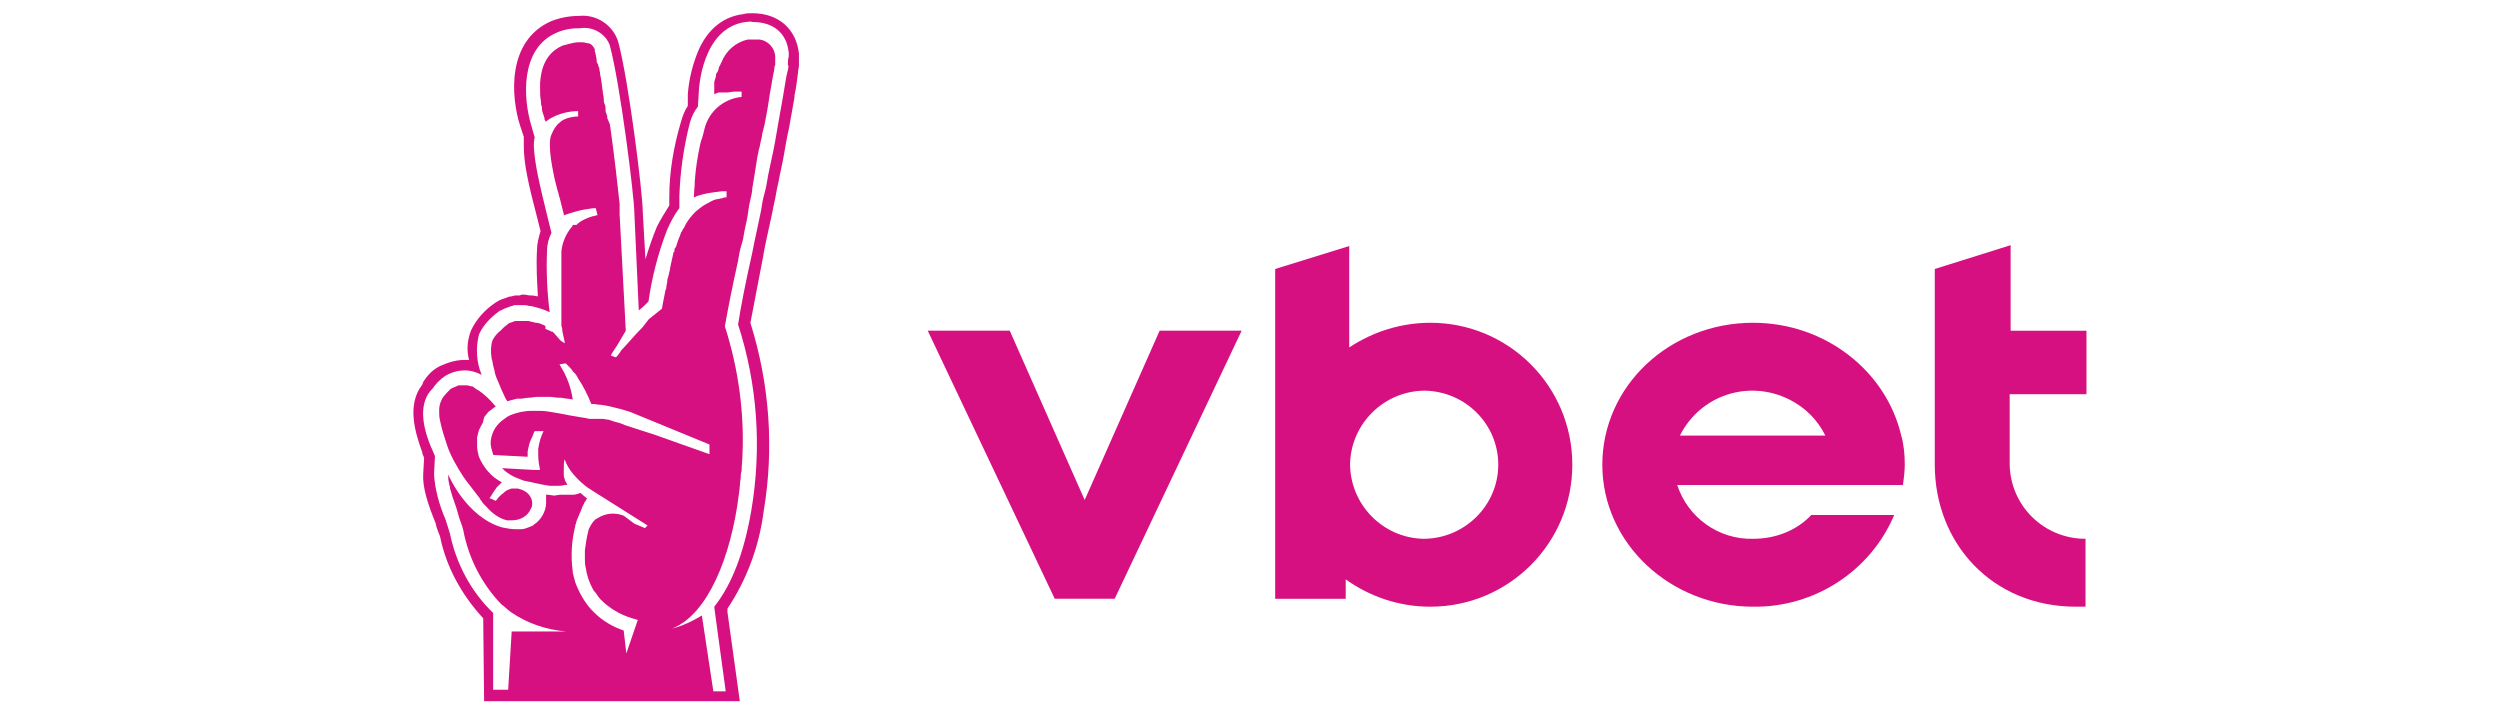
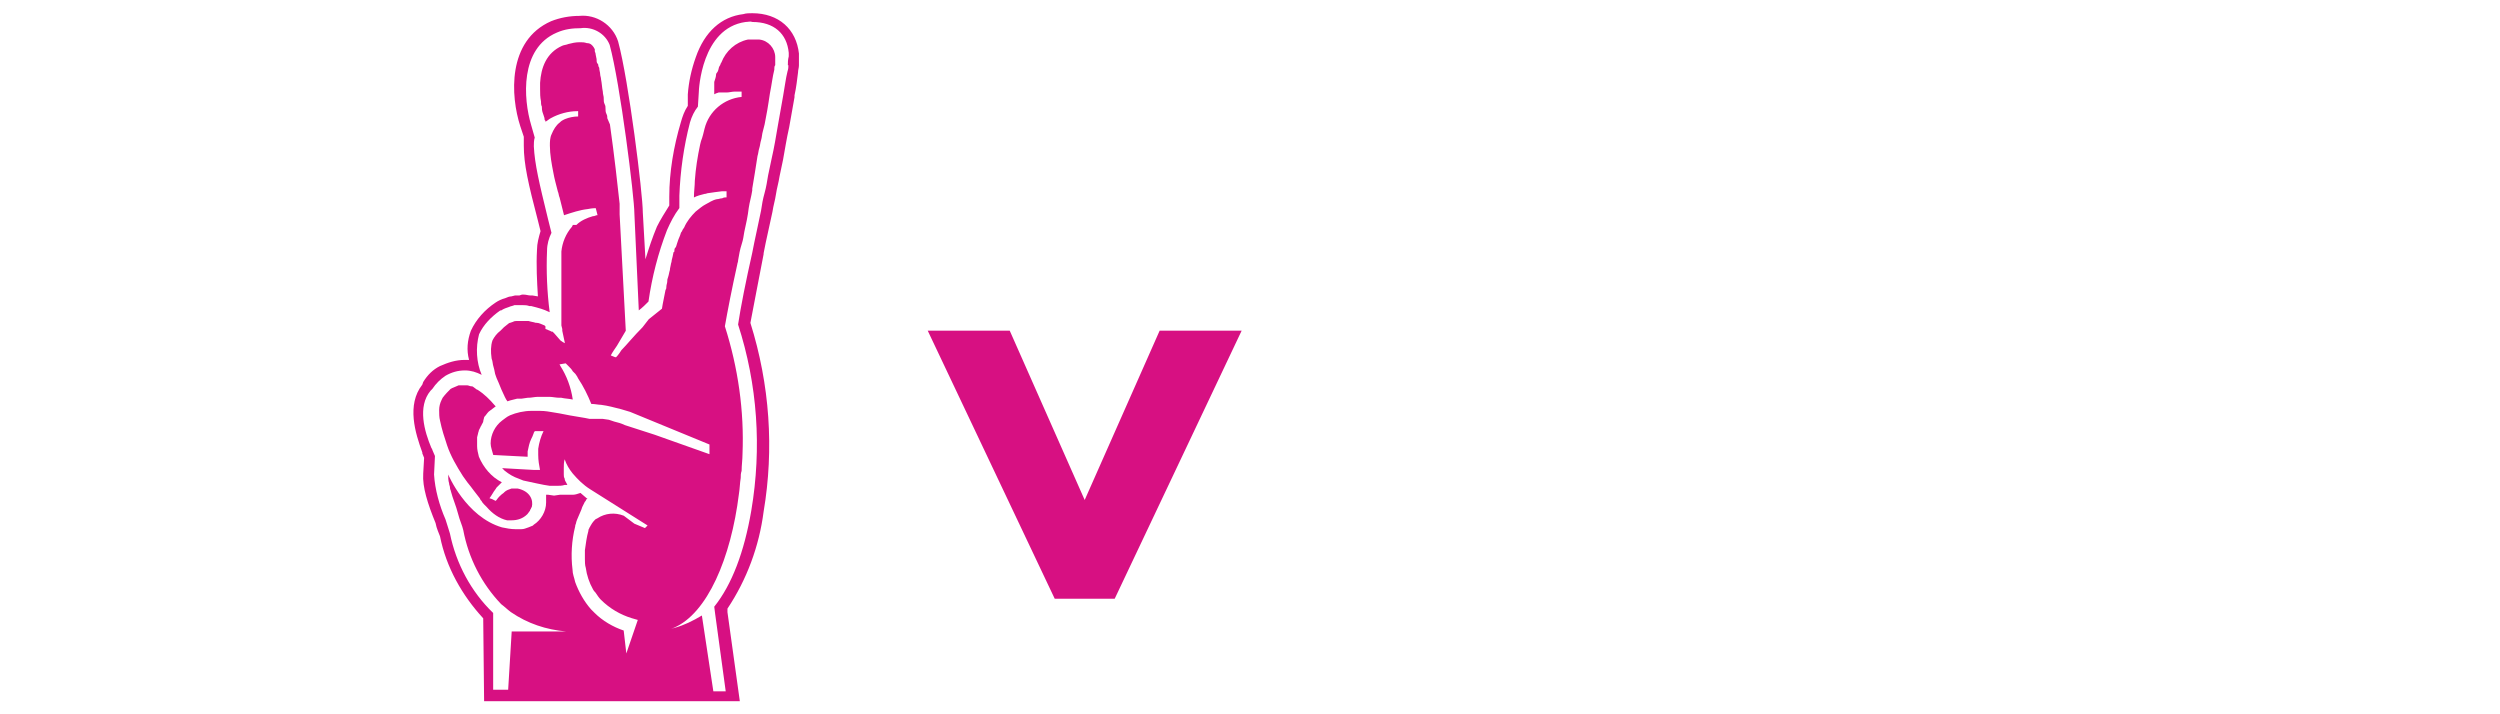
<svg xmlns="http://www.w3.org/2000/svg" id="vbet" width="560" height="160" viewBox="0 0 560 160">
  <defs>
    <style>
      .cls-1 {
        fill: #d71082;
        stroke-width: 0px;
      }
    </style>
  </defs>
  <path class="cls-1" d="M178.97,12.05c-.59-5.53-4.54-9.09-10.47-9.09h0c-.59,0-1.38,0-1.98.2-4.94.59-8.69,3.95-10.67,9.68-.99,2.77-1.58,5.53-1.78,8.3v2.57c-.79,1.19-1.19,2.37-1.58,3.75-1.58,5.33-2.57,11.06-2.57,16.59v1.98c-.99,1.58-1.98,3.16-2.77,4.74-.99,2.37-1.78,4.74-2.57,7.31l-.59-10.47c0-4.15-3.16-29.63-5.53-38.32-1.19-3.75-4.94-6.12-8.69-5.73-2.17,0-4.35.4-6.32,1.19-9.88,4.35-9.09,16.79-6.91,23.51l.79,2.37v1.98c0,4.15.99,8.49,3.16,16.79l.59,2.37c-.4,1.38-.79,2.77-.79,4.15-.2,3.56,0,7.11.2,10.47l-1.19-.2h-.4c-.59,0-.99-.2-1.58-.2h-.4l-.59.2h-.99l-.79.2h0c-.4,0-.99.2-1.38.4-.79.2-1.58.59-2.17.99h0c-2.37,1.58-4.35,3.75-5.53,6.32-.79,2.17-.99,4.35-.4,6.52h-.99c-1.98,0-3.75.59-5.53,1.38-1.58.79-2.77,1.98-3.75,3.56l-.2.59c-3.56,4.54-1.58,10.86,0,15.21h0v.2c.2.4.2.59.4.99l-.2,3.56c-.2,2.96.99,6.72,2.77,11.06.2,1.19.79,2.37.99,2.96,1.38,6.91,4.94,13.23,9.68,18.37l.2,18.57h57.28l-2.77-19.95v-.79c4.35-6.52,7.11-14.02,8.1-21.73,2.37-14.02,1.38-28.44-2.96-42.27.79-3.95,1.78-9.48,2.96-15.41v-.2c.59-3.16,1.38-6.32,1.98-9.28.2-1.38.59-2.57.79-3.95s.59-2.57.79-3.95l.79-3.75c.4-2.17.79-4.74,1.38-7.31.4-2.37.79-4.54,1.19-6.72v-.4c.4-1.78.59-3.56.79-5.14,0-.59.2-.99.2-1.58v-2.57M176.6,14.62c0,.4,0,.79-.2,1.38-.4,1.58-.59,3.36-.99,5.53s-.79,4.35-1.19,6.72-.79,4.74-1.38,7.31l-.79,3.75c-.2,1.19-.4,2.57-.79,3.95s-.59,2.57-.79,3.95c-.59,2.96-1.38,6.32-1.98,9.48-1.38,6.12-2.57,12.05-3.16,16,4.35,13.43,5.33,27.65,2.96,41.68-1.58,9.28-4.35,16.59-8.3,21.53l.2,1.58,2.37,17.38h-2.77l-2.57-16.99h0c-1.98,1.19-3.95,2.17-6.12,2.77l-.79.2.59-.2c7.51-3.16,12.84-15.6,14.62-30.02.2-1.19.2-2.37.4-3.56,0-.59,0-.99.2-1.58,0-1.19.2-2.57.2-3.75h0c.4-9.68-.99-19.36-3.95-28.64.59-3.36,1.58-8.49,2.77-13.83,0-.2.2-.59.2-.99.2-1.19.4-2.37.79-3.56s.4-1.78.59-2.77c.4-1.78.79-3.56.99-5.33.2-1.38.59-2.57.79-3.95v-.4c.2-1.19.4-2.37.59-3.56l.59-3.75c.2-.59.2-1.19.4-1.78s.2-1.19.4-1.78.2-1.38.4-1.98l.4-1.58c.2-.99.4-2.17.59-3.16s.4-2.57.59-3.75c.4-1.98.59-3.75.99-5.33v-.2c0-.2,0-.59.2-.79v-1.19q0-.2,0-.2v-.4c0-1.98-1.58-3.75-3.56-3.95h-2.57c-2.77.59-4.94,2.57-5.93,5.14-.2.2-.2.59-.4.79s-.2.79-.4,1.19-.4.4-.4.79-.2.99-.4,1.58v2.57h0v.2h0l.4-.2.59-.2h1.78c.59,0,1.19-.2,1.78-.2h1.58v1.19h0c-3.95.4-7.31,3.16-8.3,7.11-.2.79-.4,1.78-.79,2.77l-.2.79c-.59,2.77-.99,5.33-1.19,8.1,0,1.19-.2,2.37-.2,3.75.79-.4,1.58-.59,2.37-.79h0c.4,0,.59-.2.99-.2l1.38-.2,1.58-.2h.99v1.38h-.2c-.2,0-.4,0-.79.2-.4,0-.79.2-1.19.2-.99.2-1.78.79-2.57,1.19s-1.38.99-2.17,1.58h0c-.99.99-1.98,2.17-2.57,3.56l-.4.59q0,.2-.2.4c-.2.2-.2.59-.4.99s-.4.99-.59,1.58-.2.79-.4.99-.2.4-.2.59,0,.4-.2.4l-.2.99-.2.79c0,.4-.2.79-.2.99s-.2.79-.2.99v.2c-.2.59-.2.99-.4,1.58s-.2.59-.2.99-.2.79-.2,1.19,0,.4-.2.79c-.2,1.19-.59,2.77-.79,4.15-.99.79-1.98,1.58-2.96,2.37h0l-1.38,1.78h0c-1.98,1.98-3.56,3.95-4.74,5.14-.59.99-1.19,1.58-1.19,1.58h-.2l-.99-.4c.4-.79.99-1.58,1.38-2.17l1.98-3.36-1.38-26.07v-2.37c-.4-3.75-1.19-10.86-2.17-17.78l-.59-1.38c0-.4,0-.59-.2-.99s-.2-.79-.2-1.19,0-.59-.2-.99-.2-.79-.2-1.19v-.2c0-.4-.2-.79-.2-1.38-.2-.99-.2-1.78-.4-2.77,0-.4-.2-.79-.2-1.19s-.2-.79-.2-1.38l-.2-.4c0-.2,0-.4-.2-.59s-.2-.59-.2-.99l-.2-.99c0-.4-.2-.59-.2-.79v-.4c0-.2-.2-.2-.2-.4-.4-.59-.79-.99-1.58-.99-.59-.2-.99-.2-1.58-.2-.99,0-1.78.2-2.57.4-.4.2-.99.2-1.38.4-3.56,1.58-4.74,4.94-4.94,8.3v1.38c0,.99,0,1.78.2,2.77,0,.4,0,.79.2,1.19v.2c0,.79.2,1.19.4,1.78s.2.59.2.79,0,.2.2.4v.2h0c.4-.2.79-.59,1.19-.79h0c1.78-.99,3.95-1.58,5.93-1.58h.2v1.19c-.99,0-1.98.2-2.96.59l-.4.2c-.4.2-.59.4-.79.59-.79.59-1.38,1.58-1.78,2.57-.4.79-.4,1.78-.4,2.57,0,1.98.4,4.15.79,6.12.2,1.19.59,2.57.99,4.15.2.4.2.99.4,1.38l.99,3.95c1.78-.59,3.56-1.19,5.33-1.38.99-.2,1.58-.2,1.78-.2l.4,1.58h-.2l-.59.2h-.2c-1.38.4-2.77.99-3.75,1.98h-.79l-.2.4h0c-1.38,1.58-2.17,3.56-2.37,5.53h0v16.59l.2.79v.4c.2.99.4,1.98.59,2.77l-.4-.2-.59-.4-1.38-1.58h0l-.4-.4h-.2l-.4-.2-.99-.4v-.59l-.2-.2c-.59-.2-1.19-.59-1.78-.59h-.2c-.59-.2-.99-.2-1.58-.4h-2.77c-.2,0-.4,0-.79.2l-.59.2c-.2,0-.4.2-.4.2l-.99.79-.79.79c-.79.59-1.38,1.38-1.78,2.17-.4,1.19-.4,2.57-.2,3.95,0,.2.2.59.2.79s.2,1.19.4,1.78l.2.99c.2.59.4,1.19.79,1.98.4.99.79,1.98,1.38,3.16.2.4.4.79.59.99l.59-.2,1.58-.4h.99l1.38-.2h.2c.59,0,1.38-.2,1.98-.2h2.77c.59,0,1.38.2,2.17.2h.4c.79.2,1.78.2,2.57.4-.4-2.77-1.38-5.33-2.77-7.51l-.2-.4h.2l1.19-.2.59.59c.4.4.79.79.99,1.19l.59.59.4.59.2.4c1.19,1.78,2.17,3.75,2.96,5.73.79,0,1.58.2,2.17.2,1.58.2,2.96.59,4.54.99l1.98.59,17.78,7.31v2.17l-12.25-4.35-6.72-2.17h0c-.79-.4-1.58-.59-2.37-.79l-1.19-.4h0l-1.38-.2h-2.96l-.99-.2-1.19-.2-1.19-.2c-1.38-.2-2.96-.59-4.35-.79-1.19-.2-2.17-.4-3.36-.4h-1.98c-1.58,0-3.36.4-4.74.99-.4.2-.79.4-.99.59s-.59.4-.79.59c-1.58,1.19-2.57,3.16-2.57,5.14,0,.79.4,1.78.59,2.57l7.7.4v-1.19c.2-.99.4-1.98.79-2.77.2-.4.4-.79.59-1.38,0-.2.2-.2.2-.4h1.98c-.59,1.19-.99,2.57-1.19,3.95v1.38c0,1.19.2,2.37.4,3.36h-1.38l-7.11-.4c.2.2.4.4.59.59.99.79,1.98,1.38,3.16,1.78.4.2.59.2.99.4,1.98.4,4.35.99,5.93,1.19h1.58c.59,0,1.19,0,1.78-.2h.59l-.2-.4c-.2-.4-.4-.59-.4-.99-.2-.4-.2-.59-.2-.99v-1.38c0-.59,0-1.38.2-1.98.4,1.19.99,2.17,1.78,3.16h0c1.19,1.38,2.37,2.57,3.95,3.56l12.84,8.1-.59.59-2.37-.99-2.37-1.78c-1.98-.79-4.15-.59-5.93.59h0l-.4.2-.2.2h0c-.4.4-.79.99-.99,1.38h0c0,.2-.2.2-.2.4l-.2.4v.2h0c-.4,1.38-.59,2.96-.79,4.35v1.98c0,.59,0,1.38.2,1.98.2,1.58.79,3.36,1.58,4.74.2.4.4.59.59.79.4.59.79,1.19,1.19,1.58,1.98,1.98,4.35,3.36,6.91,4.15l1.38.4-2.57,7.51h0l-.59-5.14c-2.37-.79-4.74-2.17-6.52-3.95h0l-.79-.79c-1.58-1.78-2.77-3.95-3.56-6.12-.2-.99-.59-1.78-.59-2.77-.4-3.16-.2-6.52.59-9.68,0-.4.2-.59.2-.79s.4-1.19.59-1.58.4-.99.59-1.38l.2-.59.59-1.19.2-.2c0-.2.2-.4.4-.59h-.2l-1.38-1.19c-.59.2-1.19.4-1.58.4h-2.96l-1.38.2-1.38-.2h-.4v1.78c0,1.98-1.19,3.95-2.77,4.94l-.2.2-.99.4c-.59.2-.99.4-1.58.4h-1.38c-.99,0-1.98-.2-2.96-.4-8.1-2.37-12.05-11.85-12.05-11.85,0,.59,0,1.38.2,1.98,0,.4.2.59.2.99s.2.59.2.79c.4,1.58,1.19,3.36,1.58,4.94s.99,2.77,1.19,3.75c1.19,6.32,4.15,12.05,8.49,16.59.79.59,1.38,1.19,2.17,1.78,3.75,2.57,7.9,3.95,12.44,4.35h-12.25l-.79,13.04h-3.36v-17.19c-4.94-4.74-8.3-11.06-9.68-17.78-.2-.59-.59-1.98-.99-3.16-1.38-3.16-2.37-6.72-2.57-10.07l.2-4.15c-.2-.4-.4-.99-.59-1.38q0-.2-.2-.4c-1.58-3.75-3.16-9.28-.2-12.84l.4-.4c.79-1.19,1.78-2.17,2.96-2.96,1.38-.79,2.77-1.19,4.35-1.19,1.38,0,2.57.4,3.75.99-1.19-2.77-1.38-6.12-.59-9.09.99-2.17,2.77-3.95,4.74-5.33h.2c.59-.4,1.19-.59,1.78-.79.4-.2.79-.2,1.19-.4h1.98c.4,0,.79,0,1.38.2h.4c.79.2,1.58.4,2.17.59h0c.59.2,1.19.4,1.98.79-.59-4.54-.79-9.28-.59-13.83,0-1.38.4-2.77.99-3.95l-.79-3.16c-1.98-8.1-2.96-12.25-3.16-16.2,0-.59,0-1.38.2-1.98l-.79-2.77c-1.78-5.93-2.57-17.19,5.73-20.74,1.78-.79,3.56-.99,5.33-.99,2.77-.4,5.53,1.19,6.52,3.75,2.37,8.69,5.53,34.17,5.53,37.73l.99,21.73c.79-.59,1.58-1.38,2.17-1.98.79-5.53,2.17-10.86,4.15-16,.79-1.78,1.58-3.36,2.77-4.94v-2.77c.2-5.53.99-11.06,2.37-16.39.4-1.38.99-2.57,1.78-3.56l.2-3.16c0-.59.59-14.42,10.47-15.8.59,0,.99-.2,1.58,0h0c4.74,0,7.7,2.57,8.1,6.91v.79c-.2.79-.2,1.38-.2,1.98" />
  <path class="cls-1" d="M106.87,87.31c-.2-.2-.59-.4-.79-.59s-.4-.2-.59-.2-.59-.2-.79-.2h-1.98c-.4.2-.99.4-1.38.59-.2,0-.2.2-.4.2-.59.59-1.19,1.19-1.78,1.98l-.2.4c-.4.79-.59,1.58-.59,2.37s0,1.58.2,2.37c.4,1.98.99,3.75,1.58,5.53.79,2.37,2.17,4.74,3.56,6.91l.99,1.38.79.99.59.79,1.38,1.78.2.4.2.2c.2.4.4.59.59.79l.59.59c1.19,1.38,2.77,2.57,4.54,2.96h.99c1.38,0,2.57-.4,3.56-1.38h0c.2-.2.4-.59.59-.79,0-.2.2-.4.2-.4,0-.2.2-.4.2-.4.4-1.58-.4-3.56-3.16-4.15h-1.38c-.59.2-1.19.4-1.58.79l-.2.2c-.59.4-1.19.99-1.58,1.58l-.2.2-.79-.4-.59-.2c.2-.2.4-.59.79-1.19.2-.4.59-.79.79-1.19h0c.4-.4.79-.79,1.19-1.19-2.37-1.19-4.15-3.36-5.14-5.73-.2-.79-.4-1.58-.4-2.37v-1.98l.2-.79c0-.2.2-.59.2-.79l.4-.79c0-.2.2-.2.2-.4.2-.4.4-.59.4-.99l.2-.79c.4-.4.59-.79.99-1.19.59-.4.99-.79,1.58-1.19l-.2-.2c-1.19-1.38-2.37-2.57-3.95-3.56" />
  <polygon class="cls-1" points="242.97 112 226.18 74.07 207.81 74.07 236.26 134.12 249.69 134.12 278.13 74.07 259.76 74.07 242.97 112" />
-   <path class="cls-1" d="M392.7,72.3c-18.77,0-33.78,14.22-33.78,31.8s15.21,31.8,33.78,31.8c13.63.2,26.27-7.9,31.6-20.54h-18.57c-3.36,3.56-8.1,5.33-13.04,5.33-7.7.2-14.62-4.74-16.99-12.05h50.57c.2-1.58.4-3.16.4-4.54,0-2.17-.2-4.54-.79-6.52-3.36-14.42-16.99-25.28-33.19-25.28M376.3,97.58c4.54-9.09,15.41-12.64,24.49-8.1,3.56,1.78,6.32,4.54,8.1,8.1h-32.59Z" />
-   <path class="cls-1" d="M320.4,72.3c-6.52,0-12.84,1.98-18.17,5.53v-22.72l-16.59,5.14v73.88h15.8v-4.35c5.53,3.95,12.05,6.12,18.96,6.12,17.58,0,31.8-14.22,31.8-31.8s-14.22-31.8-31.8-31.8M318.82,120.69c-9.09-.2-16.4-7.7-16.4-16.79.2-9.09,7.7-16.39,16.79-16.39,9.09.2,16.4,7.51,16.4,16.59s-7.51,16.59-16.79,16.59" />
-   <path class="cls-1" d="M467.37,88.3v-14.22h-16.99v-19.16l-16.99,5.33v43.85c0,17.58,12.84,31.8,31.6,31.8h2.17v-15.21c-9.28,0-16.79-7.31-16.99-16.59h0v-15.8s17.19,0,17.19,0Z" />
</svg>